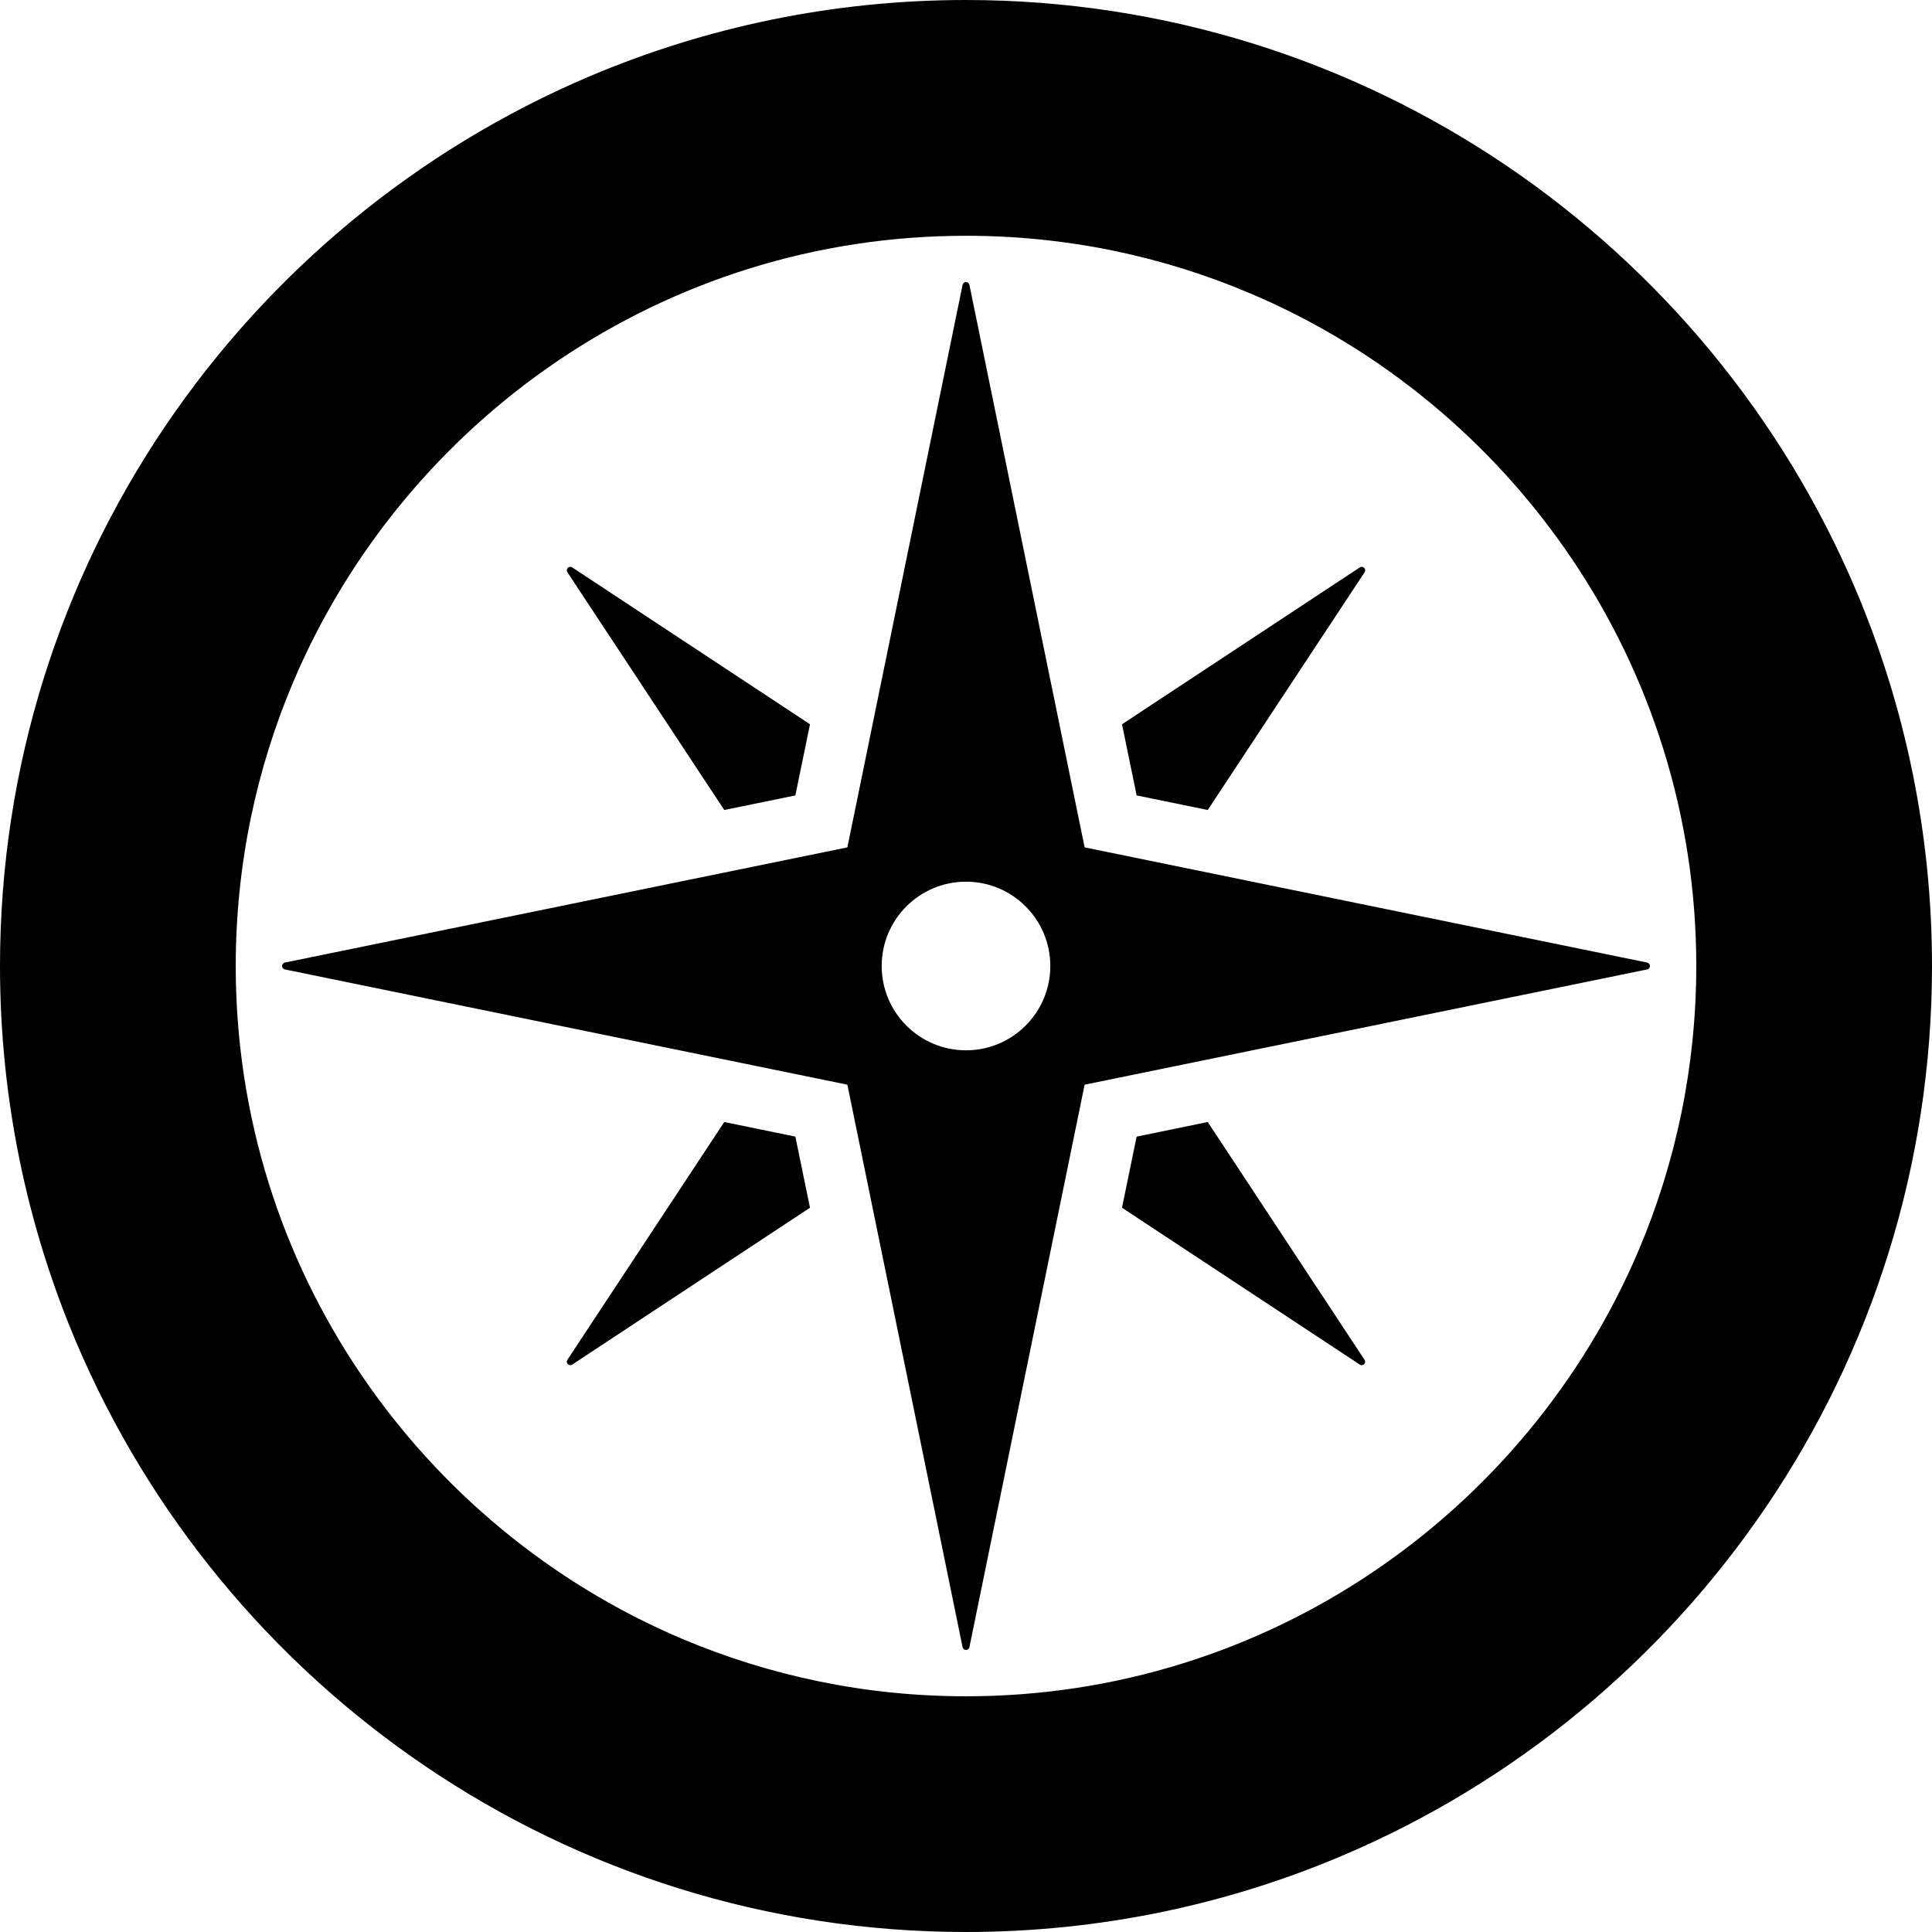
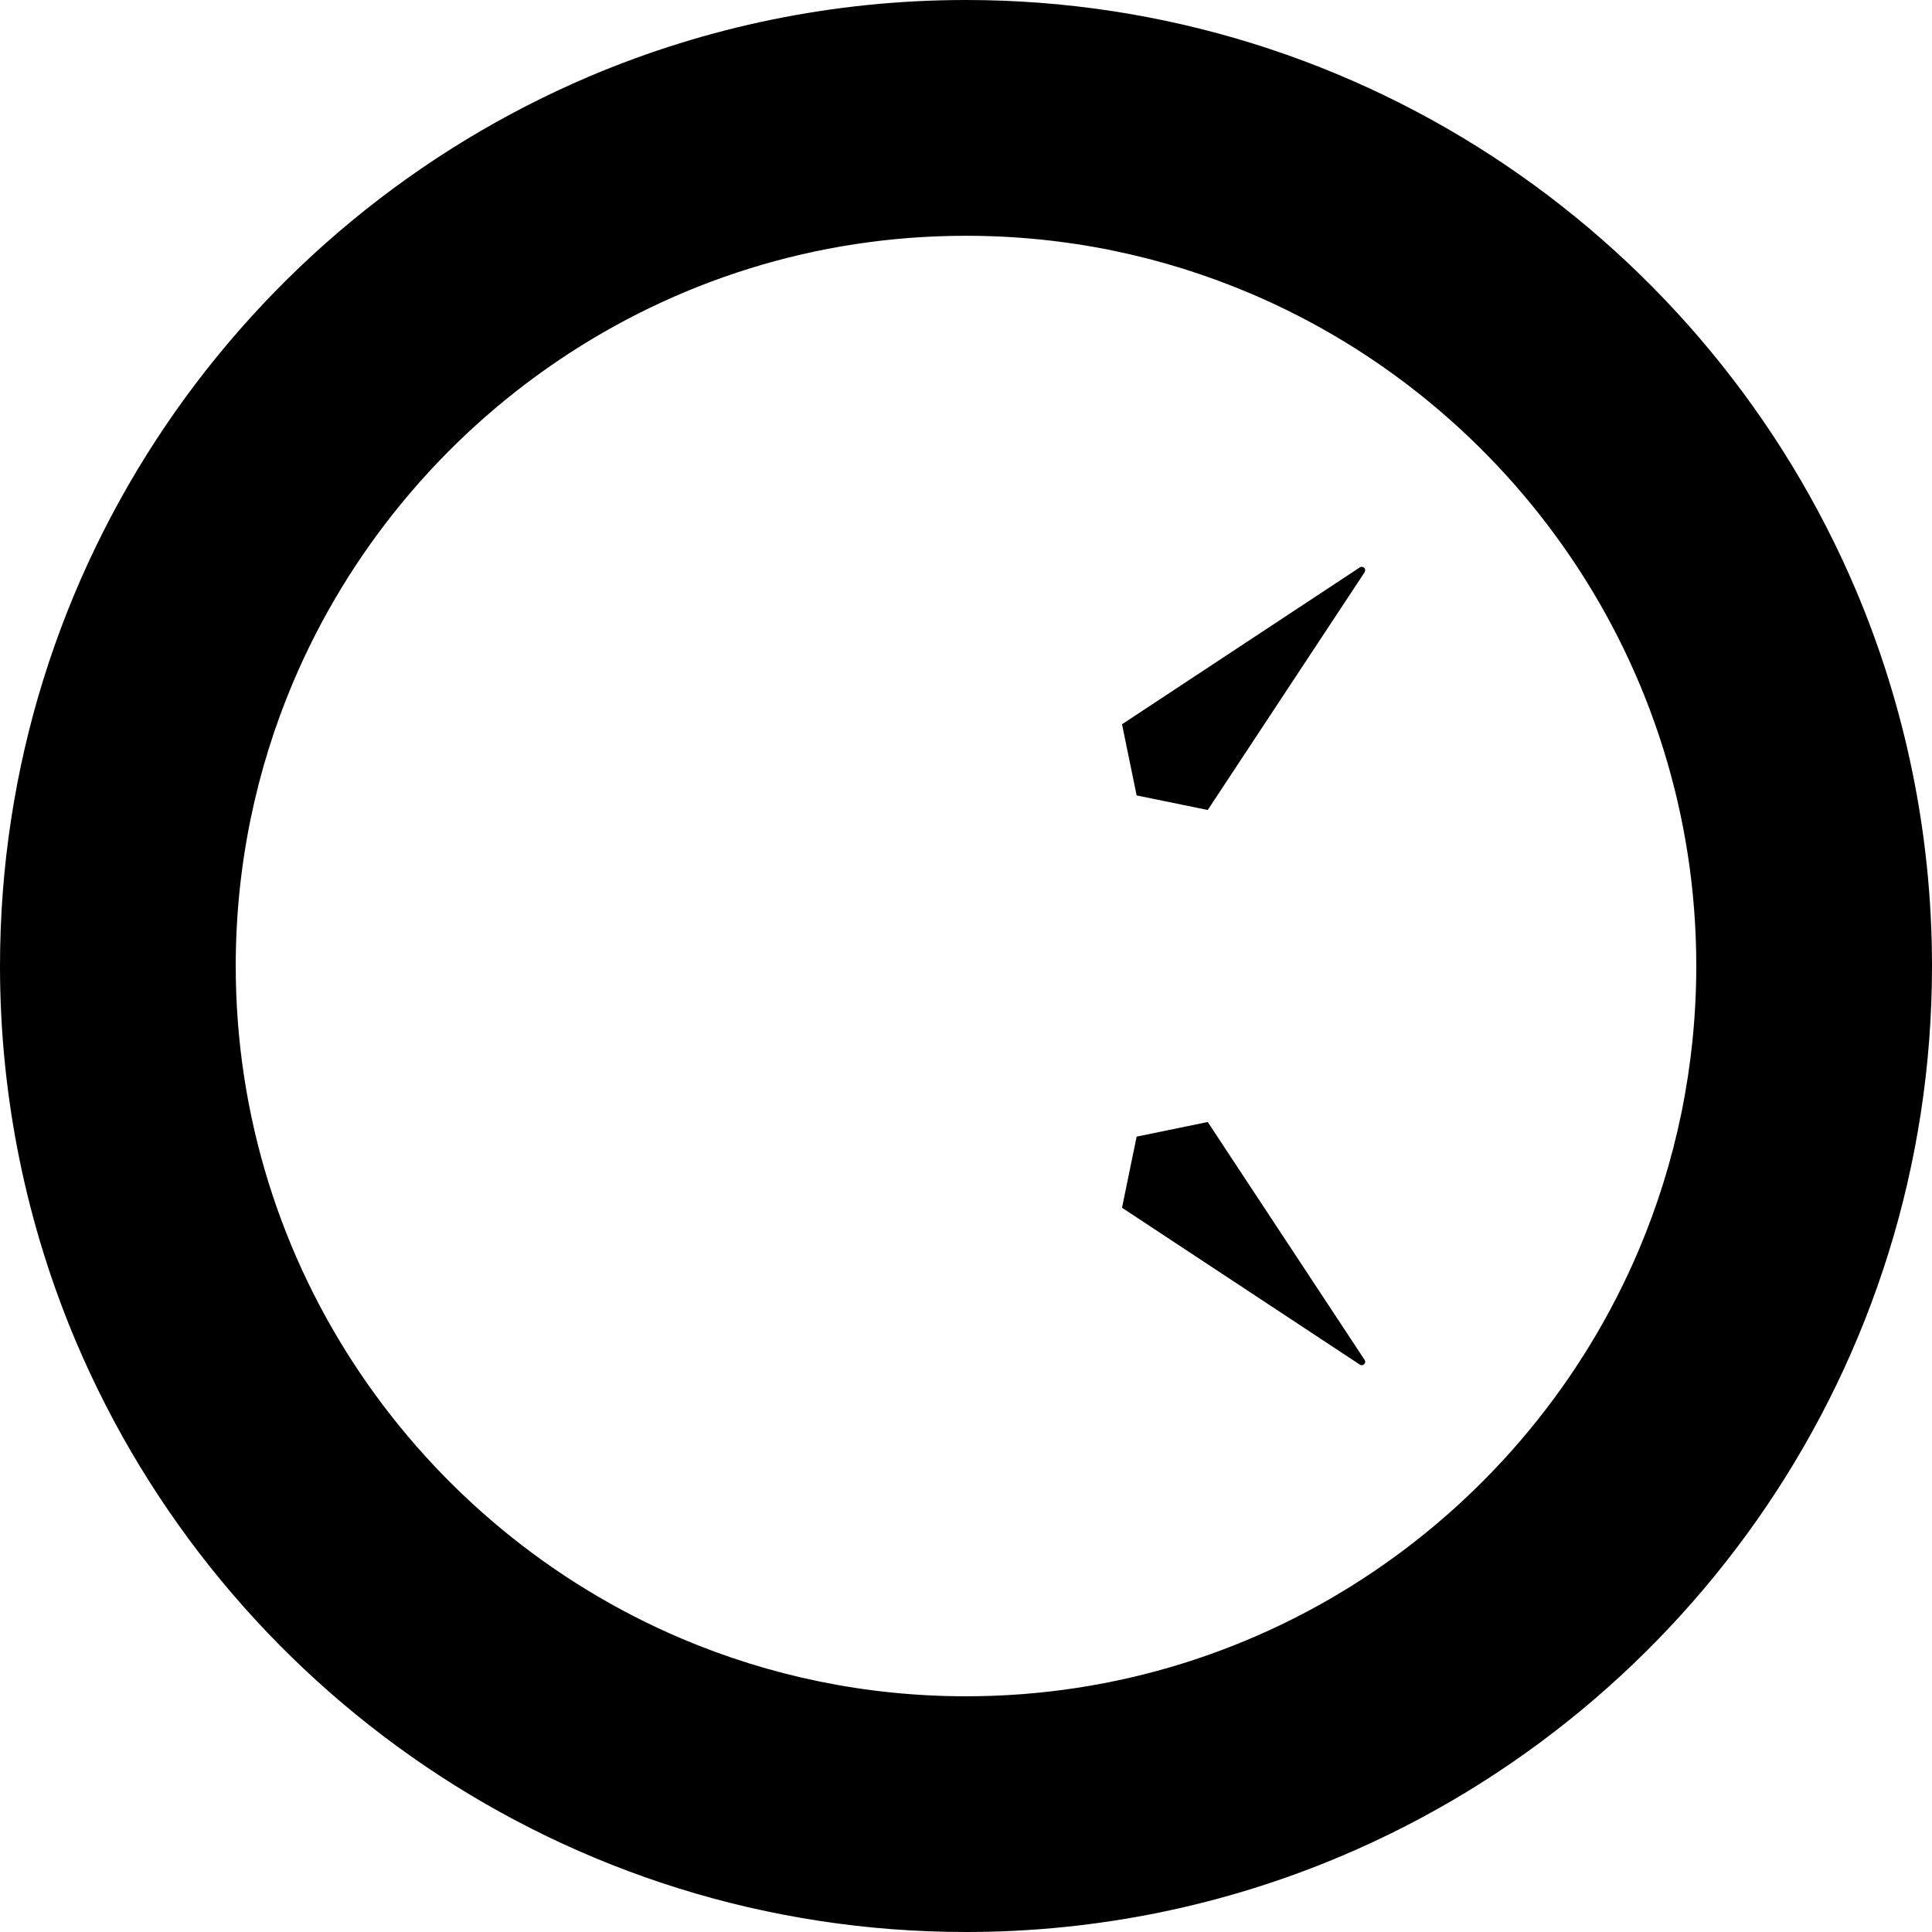
<svg xmlns="http://www.w3.org/2000/svg" version="1.1" id="_x32_" width="800px" height="800px" viewBox="0 0 512 512" xml:space="preserve">
  <style type="text/css">

	.st0{fill:#000000;}

</style>
  <g>
-     <path class="st0" d="M210.781,210.797l3.875-18.859l-63.031-41.578c-0.344-0.234-0.844-0.188-1.156,0.125   c-0.297,0.297-0.344,0.797-0.109,1.156l41.578,63.016L210.781,210.797z" />
    <path class="st0" d="M320.063,297.344l-18.844,3.875l-3.875,18.844l63.031,41.578c0.344,0.25,0.844,0.188,1.156-0.125   c0.297-0.297,0.344-0.781,0.094-1.141L320.063,297.344z" />
    <path class="st0" d="M320.063,214.656l41.578-63.016c0.234-0.359,0.188-0.859-0.109-1.156c-0.313-0.313-0.813-0.359-1.156-0.125   l-63.031,41.578l3.875,18.859L320.063,214.656z" />
-     <path class="st0" d="M191.938,297.344l-41.578,63.031c-0.234,0.359-0.188,0.844,0.109,1.141c0.313,0.313,0.813,0.375,1.156,0.125   l63.031-41.578l-3.875-18.844L191.938,297.344z" />
-     <path class="st0" d="M436.531,255.094l-149.094-30.531L256.906,75.484c-0.094-0.438-0.469-0.734-0.906-0.734   s-0.813,0.297-0.906,0.734l-30.531,149.078L75.469,255.094c-0.406,0.094-0.719,0.469-0.719,0.906s0.313,0.813,0.719,0.906   l149.094,30.547l30.531,149.063c0.094,0.438,0.469,0.734,0.906,0.734s0.813-0.297,0.906-0.734l30.531-149.063l149.094-30.547   c0.406-0.094,0.719-0.469,0.719-0.906S436.938,255.188,436.531,255.094z M256,278.344c-12.344,0-22.344-10.016-22.344-22.344   s10-22.344,22.344-22.344s22.344,10.016,22.344,22.344S268.344,278.344,256,278.344z" />
    <path class="st0" d="M491.844,156.406c-19.5-45.969-51.938-84.984-92.766-112.609c-20.422-13.797-42.953-24.75-67.016-32.25   S282.406,0,256,0c-35.219,0-68.953,7.188-99.594,20.156c-45.969,19.5-84.984,51.938-112.609,92.766   c-13.813,20.422-24.766,42.953-32.266,67.016S0,229.594,0,256c0,35.234,7.188,68.969,20.156,99.594   c19.5,45.969,51.922,84.984,92.766,112.609c20.422,13.813,42.953,24.766,67.016,32.266S229.594,512,256,512   c35.219,0,68.969-7.188,99.594-20.172c45.969-19.469,84.984-51.922,112.609-92.75c13.813-20.422,24.766-42.953,32.266-67.016   S512,282.406,512,256C512,220.781,504.813,187.047,491.844,156.406z M434.313,331.219c-14.688,34.672-39.313,64.328-70.234,85.219   c-15.453,10.469-32.484,18.719-50.609,24.375c-18.141,5.656-37.406,8.719-57.469,8.719c-26.734,0-52.078-5.438-75.219-15.219   c-34.688-14.688-64.313-39.313-85.219-70.234c-10.469-15.453-18.719-32.469-24.375-50.609S62.484,276.063,62.469,256   c0.016-26.734,5.438-52.094,15.219-75.219c14.688-34.672,39.313-64.313,70.234-85.219c15.453-10.453,32.469-18.719,50.609-24.375   s37.406-8.703,57.469-8.703c26.75,0,52.094,5.422,75.219,15.219c34.688,14.672,64.313,39.297,85.219,70.219   c10.469,15.453,18.719,32.484,24.375,50.609c5.656,18.156,8.719,37.406,8.719,57.469   C449.516,282.734,444.094,308.094,434.313,331.219z" />
  </g>
</svg>